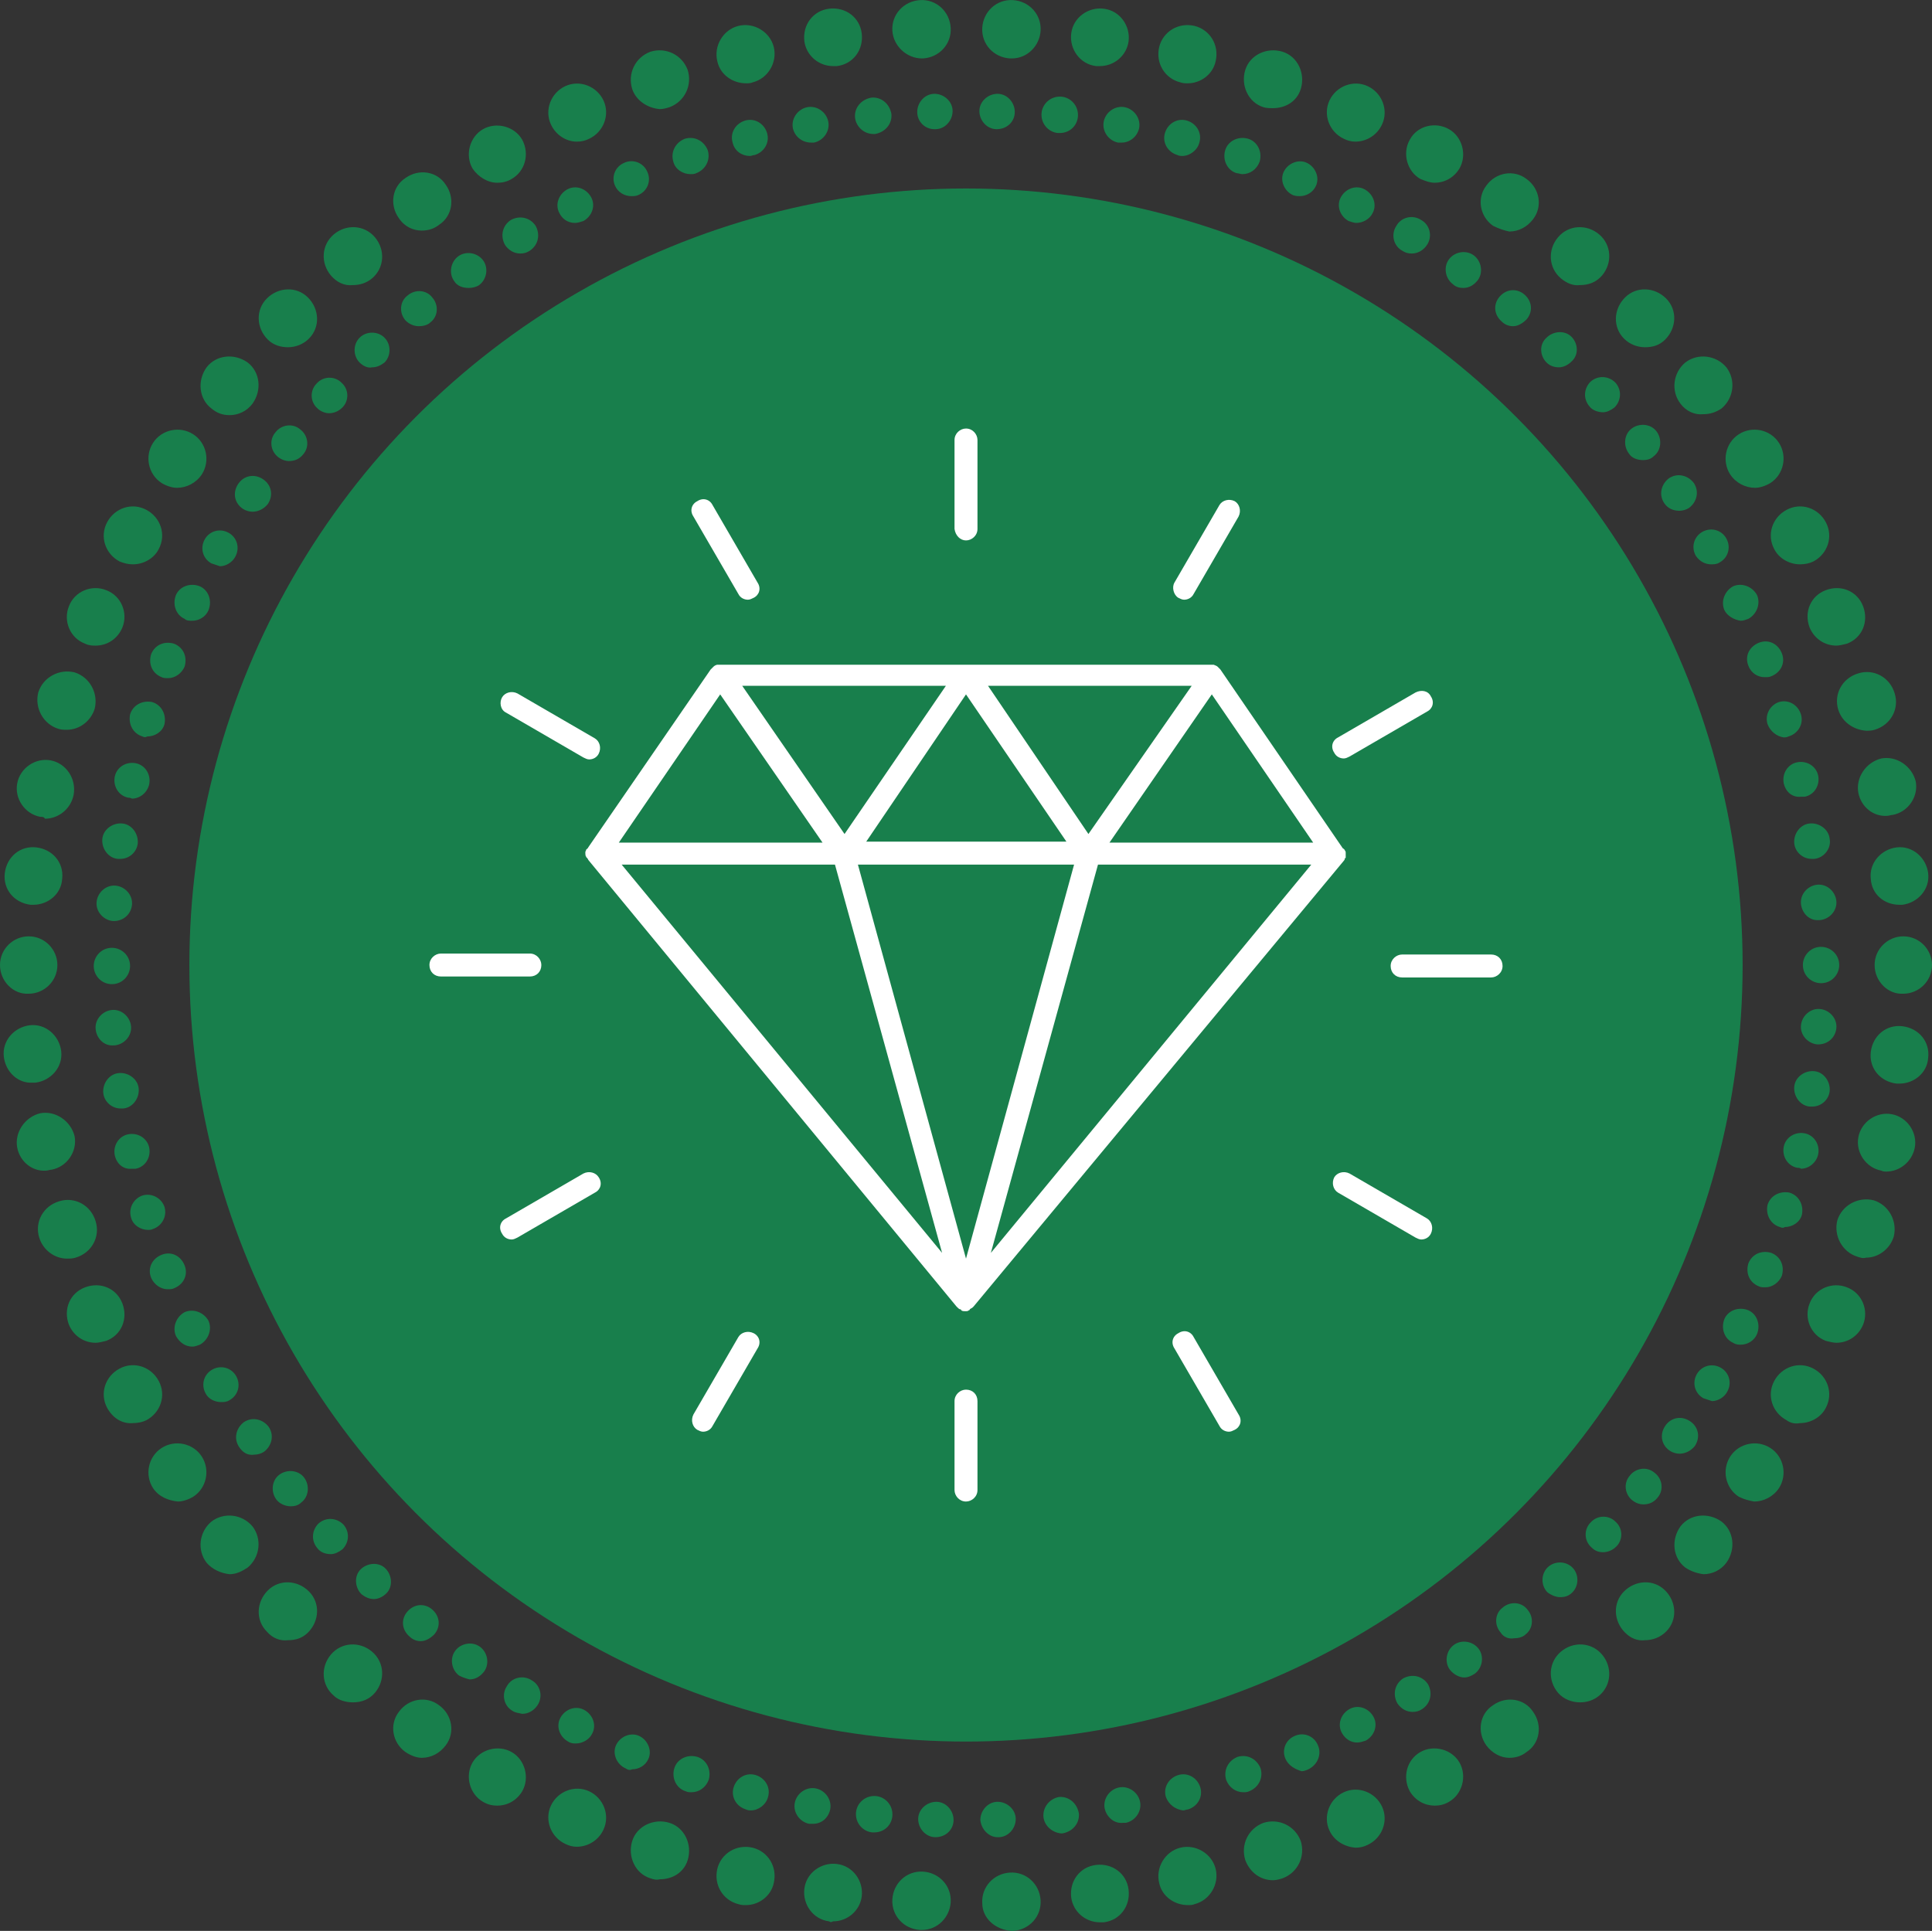
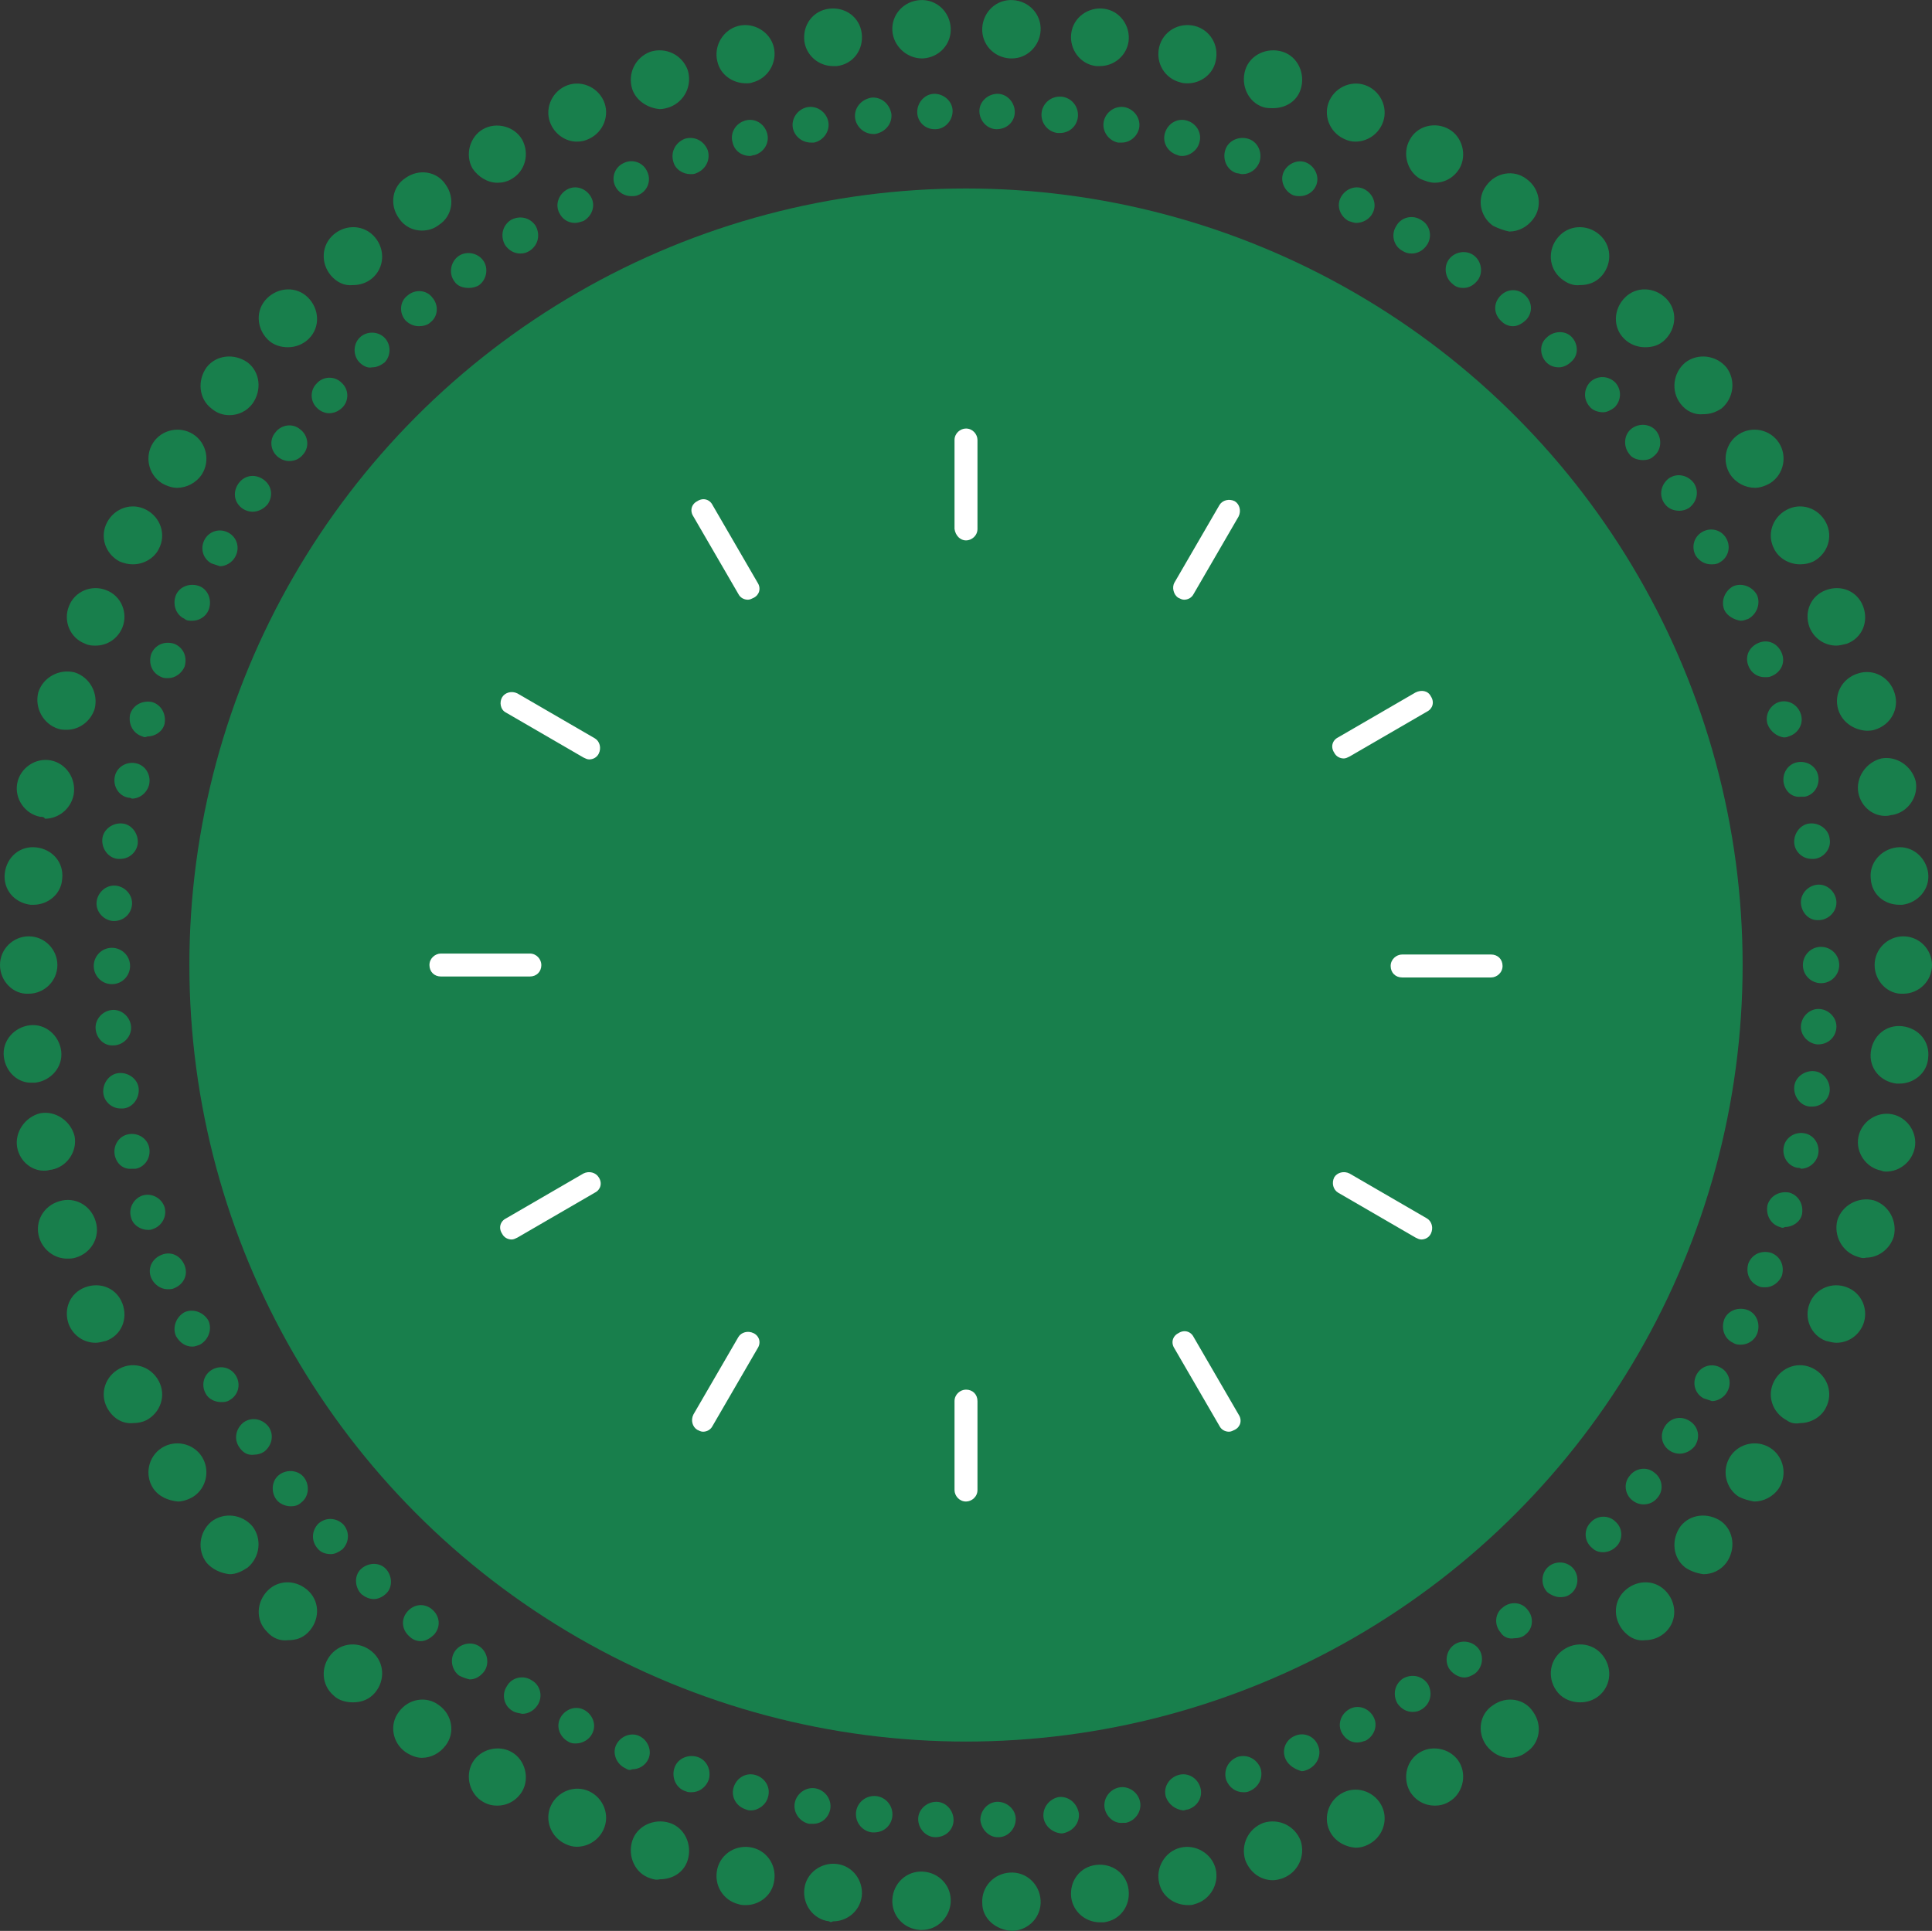
<svg xmlns="http://www.w3.org/2000/svg" id="Layer_1" data-name="Layer 1" viewBox="0 0 202 201.91">
  <rect x="0" y="0" width="202" height="201.91" fill="#333333" stroke="none" />
  <defs>
    <style>      .cls-1 {        fill: #fff;      }      .cls-2 {        fill: #187f4c;      }    </style>
  </defs>
  <circle class="cls-2" cx="101" cy="100.91" r="81.2" />
  <path class="cls-2" d="M97.8,192.11h0c-1,0-1.8-.9-1.8-1.9h0c0-1,.9-1.8,1.9-1.8h0c1,0,1.8.9,1.8,1.9h0c0,1-.8,1.8-1.9,1.8h0ZM102.5,190.31c0-1,.8-1.9,1.8-1.9h0c1,0,1.9.8,1.9,1.8h0c0,1-.8,1.9-1.8,1.9h-.1c-.9,0-1.7-.8-1.8-1.8ZM91.2,191.61c-1-.1-1.8-1-1.7-2.1h0c.1-1,1-1.8,2.1-1.7h0c1,.1,1.8,1,1.7,2.1h0c-.1,1-.9,1.7-1.9,1.7h-.2ZM109.1,190.01c-.1-1,.6-1.9,1.6-2.1h0c1-.1,1.9.6,2.1,1.7h0c.1,1-.6,1.9-1.7,2.1h-.2c-.9-.1-1.7-.8-1.8-1.7ZM84.6,190.71c-1-.2-1.7-1.2-1.5-2.2h0c.2-1,1.2-1.7,2.2-1.5h0c1,.2,1.7,1.2,1.5,2.2h0c-.2.9-.9,1.5-1.8,1.5h-.4ZM115.5,189.11c-.2-1,.5-2,1.5-2.2h0c1-.2,2,.5,2.2,1.5h0c.2,1-.5,2-1.5,2.2h-.3c-.9.1-1.7-.6-1.9-1.5ZM78,189.21c-1-.3-1.6-1.3-1.3-2.3h0c.3-1,1.3-1.6,2.3-1.3h0c1,.3,1.6,1.3,1.3,2.3h0c-.2.8-1,1.4-1.8,1.4h0c-.1,0-.3,0-.5-.1ZM121.9,187.91c-.3-1,.3-2,1.3-2.3h0c1-.3,2,.3,2.3,1.3h0c.3,1-.3,2-1.3,2.3h0c-.2,0-.3.1-.5.1h0c-.8-.1-1.5-.6-1.8-1.4ZM71.7,187.31c-1-.3-1.5-1.4-1.2-2.4h0c.3-1,1.4-1.5,2.4-1.2h0c1,.3,1.5,1.4,1.2,2.4h0c-.3.8-1,1.3-1.8,1.3h0c-.2,0-.4,0-.6-.1ZM128.2,186.11c-.3-1,.2-2,1.2-2.4h0c1-.3,2,.2,2.4,1.2h0c.3,1-.2,2-1.2,2.4h0c-.2.1-.4.1-.6.1h0c-.8,0-1.5-.5-1.8-1.3ZM65.4,184.91c-.9-.4-1.4-1.5-1-2.4h0c.4-.9,1.5-1.4,2.4-1h0c.9.4,1.4,1.5,1,2.4h0c-.3.7-1,1.1-1.7,1.1h0c-.2.1-.4.1-.7-.1ZM134.4,183.91c-.4-.9,0-2,1-2.4h0c.9-.4,2,0,2.4,1h0c.4.9,0,2-1,2.5h0c-.2.1-.5.2-.7.2h0c-.7-.2-1.4-.6-1.7-1.3ZM59.4,182.11c-.9-.5-1.3-1.6-.8-2.5h0c.5-.9,1.6-1.3,2.5-.8h0c.9.5,1.3,1.6.8,2.5h0c-.3.6-1,1-1.7,1h0c-.2,0-.5,0-.8-.2ZM140.3,181.21c-.5-.9-.1-2,.8-2.5h0c.9-.5,2-.1,2.5.8h0c.5.9.1,2-.8,2.5h0c-.3.1-.6.2-.9.2h0c-.6,0-1.2-.3-1.6-1ZM53.6,178.91c-.9-.5-1.2-1.7-.6-2.6h0c.5-.9,1.7-1.2,2.6-.6h0c.9.5,1.2,1.7.6,2.6h0c-.4.6-1,.9-1.6.9h0c-.4-.1-.7-.1-1-.3ZM146.1,178.11c-.5-.9-.3-2,.6-2.6h0c.9-.5,2-.3,2.6.6h0c.5.9.3,2-.6,2.6h0c-.3.2-.6.3-1,.3h0c-.6,0-1.2-.3-1.6-.9ZM48,175.21c-.8-.6-1-1.8-.4-2.6h0c.6-.8,1.8-1,2.6-.4h0c.8.6,1,1.8.4,2.6h0c-.4.5-.9.8-1.5.8h0c-.4-.1-.7-.2-1.1-.4ZM151.6,174.61c-.6-.8-.4-2,.4-2.6h0c.8-.6,2-.4,2.6.4h0c.6.8.4,2-.4,2.6h0c-.3.2-.7.4-1.1.4h0c-.5,0-1.1-.3-1.5-.8ZM42.8,171.11h0c-.8-.7-.9-1.8-.2-2.6h0c.7-.8,1.8-.9,2.6-.2h0c.8.7.9,1.8.2,2.6h0c-.4.4-.9.7-1.4.7h0c-.5,0-.9-.2-1.2-.5ZM156.9,170.71c-.7-.8-.6-2,.2-2.6h0c.8-.7,2-.6,2.6.2h0c.7.8.6,2-.2,2.6h0c-.3.3-.8.4-1.2.4h0c-.5.1-1.1-.1-1.4-.6ZM37.8,166.71c-.7-.7-.8-1.9-.1-2.6h0c.7-.7,1.9-.8,2.6-.1h0c.7.7.8,1.9.1,2.6h0c-.4.4-.9.6-1.3.6h0c-.5,0-.9-.2-1.3-.5ZM161.8,166.51c-.7-.7-.7-1.9,0-2.6h0c.7-.7,1.9-.7,2.6,0h0c.7.7.7,1.9,0,2.6h0c-.4.4-.8.5-1.3.5h0c-.4,0-.9-.2-1.3-.5ZM33.2,161.91c-.7-.8-.6-1.9.1-2.6h0c.8-.7,1.9-.6,2.6.1h0c.7.8.6,1.9-.1,2.6h0c-.4.3-.8.5-1.2.5h0c-.6,0-1.1-.2-1.4-.6ZM166.4,161.81c-.8-.7-.8-1.9-.1-2.6h0c.7-.8,1.9-.8,2.6-.1h0c.8.7.8,1.9.1,2.6h0c-.4.4-.9.6-1.4.6h0c-.4,0-.8-.1-1.2-.5ZM28.9,156.81c-.6-.8-.5-2,.3-2.6h0c.8-.6,2-.5,2.6.3h0c.6.8.5,2-.3,2.6h0c-.3.3-.7.4-1.1.4h0c-.6,0-1.2-.3-1.5-.7ZM170.7,156.91c-.8-.6-1-1.8-.3-2.6h0c.6-.8,1.8-1,2.6-.3h0c.8.6,1,1.8.3,2.6h0c-.4.5-.9.7-1.5.7h0c-.3,0-.7-.1-1.1-.4ZM25,151.31c-.6-.9-.3-2,.5-2.6h0c.9-.6,2-.3,2.6.5h0c.6.9.3,2-.5,2.6h0c-.3.2-.7.3-1,.3h0c-.7.1-1.2-.2-1.6-.8ZM174.6,151.71c-.9-.6-1.1-1.7-.5-2.6h0c.6-.9,1.7-1.1,2.6-.5h0c.9.6,1.1,1.7.5,2.6h0c-.4.5-1,.8-1.6.8h0c-.3,0-.7-.1-1-.3ZM21.5,145.71h0c-.5-.9-.2-2,.7-2.5h0c.9-.5,2-.2,2.5.7h0c.5.9.2,2-.7,2.5h0c-.3.2-.6.2-.9.2h0c-.6,0-1.3-.3-1.6-.9ZM178.1,146.21c-.9-.5-1.2-1.6-.7-2.5h0c.5-.9,1.6-1.2,2.5-.7h0c.9.5,1.2,1.6.7,2.5h0c-.3.6-1,1-1.6,1h0c-.3-.1-.6-.2-.9-.3ZM18.4,139.71c-.4-.9,0-2,.9-2.5h0c.9-.4,2,0,2.5.9h0c.4.9,0,2-.9,2.5h0c-.3.1-.5.2-.8.2h0c-.7,0-1.3-.4-1.7-1.1ZM181.2,140.41c-.9-.4-1.3-1.5-.9-2.5h0c.4-.9,1.5-1.3,2.5-.9h0c.9.4,1.3,1.5.9,2.5h0c-.3.7-1,1.1-1.7,1.1h0c-.2,0-.5,0-.8-.2ZM15.8,133.61h0c-.4-1,.1-2,1.1-2.4h0c1-.4,2,.1,2.4,1.1h0c.4,1-.1,2-1.1,2.4h0c-.2.1-.4.1-.7.1h0c-.7,0-1.4-.5-1.7-1.2ZM183.9,134.51c-1-.4-1.4-1.4-1.1-2.4h0c.4-1,1.4-1.4,2.4-1.1h0c1,.4,1.4,1.4,1.1,2.4h0c-.3.7-1,1.2-1.7,1.2h0c-.3,0-.5,0-.7-.1ZM13.7,127.31h0c-.3-1,.3-2,1.2-2.3h0c1-.3,2,.3,2.3,1.2h0c.3,1-.3,2-1.2,2.3h0c-.2.1-.4.1-.5.1h0c-.8,0-1.6-.5-1.8-1.3ZM186.1,128.31c-1-.3-1.5-1.3-1.3-2.3h0c.3-1,1.3-1.5,2.3-1.3h0c1,.3,1.5,1.3,1.3,2.3h0c-.2.8-1,1.3-1.8,1.3h0c-.1.1-.3.1-.5,0ZM12,120.81h0c-.2-1,.4-2,1.4-2.2h0c1-.2,2,.4,2.2,1.4h0c.2,1-.4,2-1.4,2.2h-.4c-.9.1-1.6-.5-1.8-1.4ZM187.9,122.11c-1-.2-1.6-1.2-1.4-2.2h0c.2-1,1.2-1.6,2.2-1.4h0c1,.2,1.6,1.2,1.4,2.2h0c-.2.9-1,1.5-1.8,1.5h0c-.1-.1-.3-.1-.4-.1ZM10.8,114.31c-.1-1,.6-2,1.6-2.1h0c1-.1,2,.6,2.1,1.6h0c.1,1-.6,2-1.6,2.1h-.3c-.9,0-1.7-.7-1.8-1.6ZM189.2,115.71c-1-.1-1.7-1.1-1.6-2.1h0c.1-1,1.1-1.7,2.1-1.6h0c1,.1,1.7,1.1,1.6,2.1h0c-.1.9-.9,1.6-1.8,1.6h-.3ZM10,107.61c-.1-1,.7-1.9,1.7-2h0c1-.1,1.9.7,2,1.7h0c.1,1-.7,1.9-1.7,2h-.1c-1,.1-1.8-.7-1.9-1.7ZM190,109.21c-1-.1-1.8-1-1.7-2h0c.1-1,1-1.8,2-1.7h0c1,.1,1.8,1,1.7,2h0c-.1,1-.9,1.7-1.9,1.7h-.1ZM9.8,101.01c0-1,.8-1.9,1.9-1.9h0c1,0,1.9.8,1.9,1.9h0c0,1-.8,1.9-1.9,1.9h0c-1.1,0-1.9-.9-1.9-1.9ZM188.5,100.91c0-1,.8-1.9,1.9-1.9h0c1,0,1.9.8,1.9,1.9h0c0,1-.8,1.9-1.9,1.9h0c-1,0-1.9-.8-1.9-1.9ZM11.8,96.31c-1-.1-1.8-1-1.7-2h0c.1-1,1-1.8,2-1.7h0c1,.1,1.8,1,1.7,2h0c-.1,1-.9,1.7-1.9,1.7h-.1ZM188.3,94.51c-.1-1,.7-1.9,1.7-2h0c1-.1,1.9.7,2,1.7h0c.1,1-.7,1.9-1.7,2h-.1c-1,.1-1.8-.7-1.9-1.7ZM12.3,89.81c-1-.1-1.7-1.1-1.6-2.1h0c.1-1,1.1-1.7,2.1-1.6h0c1,.1,1.7,1.1,1.6,2.1h0c-.1.9-.9,1.6-1.8,1.6h-.3ZM187.6,88.21c-.1-1,.6-2,1.6-2.1h0c1-.1,2,.6,2.1,1.6h0c.2,1-.6,2-1.6,2.1h-.3c-.9,0-1.7-.7-1.8-1.6ZM13.4,83.41c-1-.2-1.6-1.2-1.4-2.2h0c.2-1,1.2-1.6,2.2-1.4h0c1,.2,1.6,1.2,1.4,2.2h0c-.2.9-1,1.5-1.8,1.5h0c-.2-.1-.3-.1-.4-.1ZM186.5,81.91c-.2-1,.4-2,1.4-2.2h0c1-.2,2,.4,2.2,1.4h0c.2,1-.4,2-1.4,2.2h-.4c-.9.1-1.6-.5-1.8-1.4ZM14.9,77.01c-1-.3-1.5-1.3-1.3-2.3h0c.3-1,1.3-1.5,2.3-1.3h0c1,.3,1.5,1.3,1.3,2.3h0c-.2.8-1,1.3-1.8,1.3h0c-.2.1-.3.1-.5,0ZM184.8,75.71h0c-.3-1,.3-2,1.2-2.3h0c1-.3,2,.3,2.3,1.3h0c.3,1-.3,2-1.3,2.3h0c-.2.1-.4.1-.5.1h0c-.7-.1-1.4-.6-1.7-1.4ZM16.9,70.81c-1-.4-1.4-1.4-1.1-2.4h0c.4-1,1.4-1.4,2.4-1.1h0c1,.4,1.4,1.4,1.1,2.4h0c-.3.7-1,1.2-1.7,1.2h0c-.3,0-.5,0-.7-.1ZM182.8,69.61c-.4-1,.1-2,1.1-2.4h0c1-.4,2,.1,2.4,1.1h0c.4,1-.1,2-1.1,2.4h0c-.2.1-.4.1-.7.1h0c-.7,0-1.4-.4-1.7-1.2ZM19.3,64.71c-.9-.4-1.3-1.5-.9-2.5h0c.4-.9,1.5-1.3,2.5-.9h0c.9.4,1.3,1.5.9,2.5h0c-.3.7-1,1.1-1.7,1.1h0c-.3,0-.6,0-.8-.2ZM180.3,63.81c-.4-.9,0-2,.9-2.5h0c.9-.4,2,0,2.5.9h0c.4.9,0,2-.9,2.5h0c-.3.1-.5.2-.8.2h0c-.7-.1-1.4-.5-1.7-1.1ZM22.1,58.91c-.9-.5-1.2-1.6-.7-2.5h0c.5-.9,1.6-1.2,2.5-.7h0c.9.5,1.2,1.6.7,2.5h0c-.3.6-1,1-1.6,1h0c-.3-.1-.6-.2-.9-.3ZM177.3,58.11c-.5-.9-.2-2,.7-2.5h0c.9-.5,2-.2,2.5.7h0c.5.9.2,2-.7,2.5h0c-.3.2-.6.2-.9.2h0c-.6,0-1.2-.3-1.6-.9ZM25.4,53.21c-.9-.6-1.1-1.7-.5-2.6h0c.6-.9,1.7-1.1,2.6-.5h0c.9.6,1.1,1.7.5,2.6h0c-.4.5-1,.8-1.6.8h0c-.3,0-.7-.1-1-.3ZM174,52.61c-.6-.9-.3-2,.5-2.6h0c.9-.6,2-.3,2.6.5h0c.6.9.3,2-.5,2.6h0c-.3.2-.7.3-1,.3h0c-.6,0-1.2-.2-1.6-.8ZM29.1,47.81c-.8-.6-1-1.8-.3-2.6h0c.6-.8,1.8-1,2.6-.3h0c.8.6,1,1.8.3,2.6h0c-.4.5-.9.7-1.5.7h0c-.3,0-.7-.1-1.1-.4ZM170.3,47.41c-.6-.8-.5-2,.3-2.6h0c.8-.6,2-.5,2.6.3h0c.6.8.5,2-.3,2.6h0c-.3.3-.7.4-1.1.4h0c-.6,0-1.2-.2-1.5-.7ZM33.2,42.71c-.8-.7-.8-1.9-.1-2.6h0c.7-.8,1.9-.8,2.6-.1h0c.8.7.8,1.9.1,2.6h0c-.4.4-.9.6-1.4.6h0c-.4,0-.9-.2-1.2-.5ZM166.2,42.51c-.7-.8-.6-1.9.1-2.6h0c.8-.7,1.9-.6,2.6.1h0c.7.8.6,1.9-.1,2.6h0c-.4.3-.8.5-1.2.5h0c-.5,0-1.1-.2-1.4-.6ZM37.6,37.91c-.7-.7-.7-1.9,0-2.6h0c.7-.7,1.9-.7,2.6,0h0c.7.7.7,1.9,0,2.6h0c-.4.3-.8.5-1.3.5h0c-.4.1-.9-.1-1.3-.5ZM161.7,37.91c-.7-.7-.8-1.9,0-2.6h0c.7-.7,1.9-.8,2.6-.1h0c.7.7.8,1.9,0,2.6h0c-.4.4-.9.6-1.3.6h0c-.4,0-.9-.1-1.3-.5ZM42.4,33.51c-.7-.8-.6-2,.2-2.6h0c.8-.7,2-.6,2.6.2h0c.7.8.6,2-.2,2.6h0c-.3.3-.8.4-1.2.4h0c-.5,0-1-.2-1.4-.6ZM157,33.61c-.8-.7-.9-1.8-.2-2.6h0c.7-.8,1.8-.9,2.6-.2h0c.8.7.9,1.8.2,2.6h0c-.4.4-.9.7-1.4.7h0c-.5,0-.9-.2-1.2-.5ZM47.5,29.41c-.6-.8-.4-2,.4-2.6h0c.8-.6,2-.4,2.6.4h0c.6.8.4,2-.4,2.6h0c-.3.2-.7.3-1.1.3h0c-.6,0-1.2-.2-1.5-.7ZM151.9,29.71c-.8-.6-1-1.8-.4-2.6h0c.6-.8,1.8-1,2.6-.4h0c.8.6,1,1.8.4,2.6h0c-.4.5-.9.8-1.5.8h0c-.4,0-.8-.1-1.1-.4ZM52.8,25.61c-.5-.9-.3-2,.6-2.6h0c.9-.5,2-.3,2.6.6h0c.5.9.3,2-.6,2.6h0c-.3.2-.6.3-1,.3h0c-.6,0-1.2-.3-1.6-.9ZM146.6,26.21c-.9-.5-1.2-1.7-.6-2.6h0c.5-.9,1.7-1.2,2.6-.6h0c.9.5,1.2,1.7.6,2.6h0c-.4.6-1,.9-1.6.9h0c-.4,0-.7-.1-1-.3ZM58.5,22.31c-.5-.9-.1-2,.8-2.5h0c.9-.5,2-.1,2.5.8h0c.5.9.1,2-.8,2.5h0c-.3.1-.6.2-.9.2h0c-.7,0-1.3-.4-1.6-1ZM141,23.11h0c-.9-.5-1.3-1.6-.8-2.5h0c.5-.9,1.6-1.3,2.5-.8h0c.9.5,1.3,1.6.8,2.5h0c-.3.6-1,1-1.7,1h0c-.2,0-.5-.1-.8-.2ZM64.3,19.41c-.4-.9,0-2,1-2.4h0c.9-.4,2,0,2.4,1h0c.4.9,0,2-1,2.4h0c-.2.1-.5.1-.7.1h0c-.7,0-1.4-.4-1.7-1.1ZM135.2,20.41c-.9-.4-1.4-1.5-1-2.4h0c.4-.9,1.5-1.4,2.4-1h0c.9.4,1.4,1.5,1,2.4h0c-.3.7-1,1.1-1.7,1.1h0c-.2,0-.4,0-.7-.1ZM70.4,16.91c-.3-1,.2-2,1.2-2.4h0c1-.3,2,.2,2.4,1.2h0c.3,1-.2,2-1.2,2.4h0c-.2.1-.4.1-.6.1h0c-.8,0-1.6-.5-1.8-1.3ZM129.3,18.11c-1-.3-1.5-1.4-1.2-2.4h0c.3-1,1.4-1.5,2.4-1.2h0c1,.3,1.5,1.4,1.2,2.4h0c-.3.8-1,1.3-1.8,1.3h0c-.2,0-.4-.1-.6-.1ZM76.6,14.91c-.3-1,.3-2,1.3-2.3h0c1-.3,2,.3,2.3,1.3h0c.3,1-.3,2-1.3,2.3h0c-.2,0-.3.1-.5.1h0c-.8,0-1.6-.5-1.8-1.4ZM123.1,16.21h0c-1-.3-1.6-1.3-1.3-2.3h0c.3-1,1.3-1.6,2.3-1.3h0c1,.3,1.6,1.3,1.3,2.3h0c-.2.8-1,1.4-1.8,1.4h0c-.1,0-.3,0-.5-.1ZM82.9,13.41c-.2-1,.5-2,1.5-2.2h0c1-.2,2,.5,2.2,1.5h0c.2,1-.5,2-1.5,2.2h-.3c-.9,0-1.7-.6-1.9-1.5ZM116.9,14.91c-1-.2-1.7-1.2-1.5-2.2h0c.2-1,1.2-1.7,2.2-1.5h0c1,.2,1.7,1.2,1.5,2.2h0c-.2.9-1,1.5-1.8,1.5h-.4ZM89.4,12.31c-.1-1,.6-1.9,1.7-2.1h0c1-.1,1.9.6,2.1,1.7h0c.1,1-.6,1.9-1.7,2.1h-.2c-1,0-1.8-.8-1.9-1.7ZM110.6,13.91c-1-.1-1.8-1-1.7-2.1h0c.1-1,1-1.8,2.1-1.7h0c1,.1,1.8,1,1.7,2.1h0c-.1,1-.9,1.7-1.9,1.7h0c-.1,0-.2,0-.2,0ZM95.9,11.71c0-1,.8-1.9,1.8-1.9h0c1,0,1.9.8,1.9,1.8h0c0,1-.8,1.9-1.8,1.9h-.1c-1,0-1.8-.8-1.8-1.8ZM104.2,13.51c-1,0-1.8-.9-1.8-1.9h0c0-1,.9-1.8,1.9-1.8h0c1,0,1.8.9,1.8,1.9h0c0,1-.8,1.8-1.9,1.8h0Z" />
  <path class="cls-2" d="M102.7,199.01c-.1-1.7,1.2-3.1,2.9-3.2h0c1.7-.1,3.1,1.2,3.2,2.9h0c.1,1.7-1.2,3.1-2.9,3.2h-.1c-1.7-.1-3.1-1.3-3.1-2.9ZM96.2,201.81h0c-1.7-.1-3-1.5-2.9-3.2h0c.1-1.7,1.5-3,3.2-2.9h0c1.7.1,3,1.5,2.9,3.2h0c-.1,1.6-1.4,2.9-3,2.9h-.2ZM112,198.41c-.2-1.7.9-3.2,2.6-3.4h0c1.7-.2,3.2.9,3.4,2.6h0c.2,1.7-.9,3.2-2.6,3.4h-.4c-1.5,0-2.8-1.1-3-2.6ZM86.7,200.91h0c-1.7-.2-2.8-1.8-2.6-3.4h0c.2-1.7,1.8-2.8,3.4-2.6h0c1.7.2,2.8,1.8,2.6,3.4h0c-.2,1.5-1.5,2.6-3,2.6h0c-.2.1-.3.1-.4,0ZM121.2,196.91c-.4-1.6.6-3.3,2.2-3.7h0c1.6-.4,3.3.6,3.7,2.2h0c.4,1.6-.6,3.3-2.2,3.7h0c-.2.1-.5.1-.7.1h0c-1.4,0-2.7-.9-3-2.3ZM77.2,199.11c-1.6-.4-2.6-2-2.2-3.7h0c.4-1.6,2-2.6,3.7-2.2h0c1.6.4,2.6,2,2.2,3.7h0c-.3,1.4-1.6,2.3-2.9,2.3h0c-.3,0-.5,0-.8-.1ZM68,196.41h0c-1.6-.5-2.4-2.3-1.9-3.9h0c.5-1.6,2.3-2.4,3.9-1.9h0c1.6.5,2.4,2.3,1.9,3.9h0c-.4,1.3-1.6,2-2.9,2h0c-.4.1-.7,0-1-.1ZM130.2,194.51c-.5-1.6.3-3.3,1.9-3.9h0c1.6-.5,3.3.3,3.9,1.9h0c.5,1.6-.3,3.3-1.9,3.9h0c-.3.1-.7.2-1,.2h0c-1.3,0-2.4-.8-2.9-2.1ZM59.1,192.81h0c-1.5-.7-2.2-2.5-1.5-4h0c.7-1.5,2.5-2.2,4-1.5h0c1.5.7,2.2,2.5,1.5,4h0c-.5,1.1-1.6,1.8-2.8,1.8h0c-.4,0-.8-.1-1.2-.3ZM139,191.41c-.7-1.5,0-3.3,1.5-4h0c1.5-.7,3.3,0,4,1.5h0c.7,1.5,0,3.3-1.5,4h0c-.4.2-.8.3-1.3.3h0c-1.1-.1-2.2-.7-2.7-1.8ZM50.5,188.41c-1.4-.8-1.9-2.7-1.1-4.1h0c.8-1.4,2.7-1.9,4.1-1.1h0c1.4.8,1.9,2.7,1.1,4.1h0c-.6,1-1.6,1.5-2.6,1.5h0c-.5,0-1-.1-1.5-.4ZM147.4,187.31c-.8-1.5-.3-3.3,1.1-4.1h0c1.4-.8,3.3-.3,4.1,1.1h0c.8,1.4.3,3.3-1.1,4.1h0c-.5.3-1,.4-1.5.4h0c-1,0-2-.5-2.6-1.5ZM42.4,183.21c-1.4-1-1.7-2.9-.7-4.2h0c1-1.4,2.9-1.7,4.2-.7h0c1.4,1,1.7,2.9.7,4.2h0c-.6.8-1.5,1.3-2.5,1.3h0c-.5,0-1.1-.2-1.7-.6ZM155.4,182.51c-1-1.4-.7-3.3.7-4.2h0c1.4-1,3.3-.7,4.2.7h0c1,1.4.7,3.3-.7,4.2h0c-.5.4-1.1.6-1.8.6h0c-.9,0-1.8-.5-2.4-1.3ZM34.9,177.31c-1.3-1.1-1.4-3-.3-4.3h0c1.1-1.3,3-1.4,4.3-.3h0c1.3,1.1,1.4,3,.3,4.3h0c-.6.7-1.4,1-2.3,1h0c-.7,0-1.5-.2-2-.7ZM162.9,177.01c-1.1-1.3-1-3.2.3-4.3h0c1.3-1.1,3.2-1,4.3.3h0c1.1,1.3,1,3.2-.3,4.3h0c-.6.5-1.3.7-2,.7h0c-.8,0-1.7-.3-2.3-1ZM27.9,170.61c-1.2-1.2-1.1-3.1.1-4.3h0c1.2-1.2,3.1-1.1,4.3.1h0c1.2,1.2,1.1,3.1-.1,4.3h0c-.6.6-1.3.8-2.1.8h0c-.8.1-1.6-.2-2.2-.9ZM169.9,170.71c-1.2-1.2-1.3-3.1-.1-4.3h0c1.2-1.2,3.1-1.3,4.3-.1h0c1.2,1.2,1.3,3.1.1,4.3h0c-.6.6-1.4.9-2.2.9h0c-.8.1-1.5-.2-2.1-.8ZM21.6,163.41c-1-1.3-.8-3.2.5-4.3h0c1.3-1,3.2-.8,4.3.5h0c1,1.3.8,3.2-.5,4.3h0c-.6.4-1.2.7-1.9.7h0c-.9-.1-1.8-.5-2.4-1.2ZM176.2,163.91c-1.3-1-1.5-2.9-.5-4.3h0c1-1.3,2.9-1.5,4.3-.5h0c1.3,1,1.5,2.9.5,4.3h0c-.6.8-1.5,1.2-2.4,1.2h0c-.7-.1-1.3-.3-1.9-.7ZM16,155.61c-.9-1.4-.5-3.3.9-4.2h0c1.4-.9,3.3-.5,4.2.9h0c.9,1.4.5,3.3-.9,4.2h0c-.5.3-1.1.5-1.6.5h0c-1-.1-2-.5-2.6-1.4ZM181.8,156.51c-1.4-.9-1.8-2.8-.9-4.2h0c.9-1.4,2.8-1.8,4.2-.9h0c1.4.9,1.8,2.8.9,4.2h0c-.6.9-1.6,1.4-2.6,1.4h0c-.5-.1-1-.2-1.6-.5ZM11.2,147.21h0c-.8-1.5-.2-3.3,1.3-4.1h0c1.5-.8,3.3-.2,4.1,1.3h0c.8,1.5.2,3.3-1.3,4.1h0c-.4.2-.9.3-1.4.3h0c-1.1.1-2.1-.5-2.7-1.6ZM186.8,148.51c-1.5-.8-2.1-2.6-1.3-4.1h0c.8-1.5,2.6-2.1,4.1-1.3h0c1.5.8,2.1,2.6,1.3,4.1h0c-.5,1-1.6,1.6-2.7,1.6h0c-.5.1-1,0-1.4-.3ZM7.2,138.51c-.6-1.6.1-3.3,1.7-3.9h0c1.6-.6,3.3.1,3.9,1.7h0c.6,1.6-.1,3.3-1.7,3.9h0c-.4.1-.8.2-1.1.2h0c-1.2,0-2.3-.7-2.8-1.9ZM190.9,140.21c-1.6-.6-2.3-2.4-1.7-3.9h0c.6-1.6,2.4-2.3,3.9-1.7h0c1.6.6,2.3,2.4,1.7,3.9h0c-.5,1.2-1.6,1.9-2.8,1.9h0c-.3,0-.7-.1-1.1-.2ZM4.1,129.41c-.5-1.6.4-3.3,2.1-3.8h0c1.6-.5,3.3.4,3.8,2.1h0c.5,1.6-.4,3.3-2.1,3.8h0c-.3.1-.6.1-.9.1h0c-1.3,0-2.5-.9-2.9-2.2ZM194.2,131.41c-1.6-.5-2.5-2.2-2.1-3.8h0c.5-1.6,2.2-2.5,3.8-2.1h0c1.6.5,2.5,2.2,2.1,3.8h0c-.4,1.3-1.6,2.2-2.9,2.2h0c-.3.1-.6,0-.9-.1ZM1.8,120.01c-.3-1.6.8-3.2,2.4-3.6h0c1.6-.3,3.2.8,3.6,2.4h0c.3,1.6-.8,3.2-2.4,3.5h0c-.2,0-.4.1-.6.1h0c-1.4.1-2.7-.9-3-2.4ZM196.7,122.41c-1.6-.3-2.7-1.9-2.4-3.5h0c.3-1.6,1.9-2.7,3.5-2.4h0c1.6.3,2.7,1.9,2.4,3.5h0c-.3,1.5-1.6,2.5-3,2.5h0c-.1,0-.3,0-.5-.1ZM.4,110.51c-.2-1.7,1.1-3.1,2.7-3.3h0c1.7-.2,3.1,1.1,3.3,2.7h0c.2,1.7-1.1,3.1-2.7,3.3h-.3c-1.5.1-2.8-1.1-3-2.7ZM198.3,113.31c-1.7-.2-2.9-1.6-2.7-3.3h0c.2-1.7,1.6-2.9,3.3-2.7h0c1.7.2,2.9,1.6,2.7,3.3h0c-.1,1.6-1.5,2.7-3,2.7h-.3ZM196,100.91c0-1.7,1.4-3,3-3h0c1.7,0,3,1.4,3,3h0c0,1.7-1.4,3-3,3h0c-1.6.1-3-1.3-3-3ZM0,100.91c0-1.7,1.4-3,3-3h0c1.7,0,3,1.4,3,3h0c0,1.7-1.4,3-3,3h0c-1.6.1-3-1.3-3-3ZM195.6,91.91c-.2-1.7,1.1-3.1,2.7-3.3h0c1.7-.2,3.1,1.1,3.3,2.7h0c.2,1.7-1.1,3.1-2.7,3.3h-.3c-1.6,0-2.9-1.1-3-2.7ZM3.2,94.61c-1.7-.2-2.9-1.6-2.7-3.3h0c.2-1.7,1.6-2.9,3.3-2.7h0c1.7.2,2.9,1.6,2.7,3.3h0c-.1,1.6-1.5,2.7-3,2.7h-.3ZM194.3,82.91c-.3-1.6.8-3.2,2.4-3.6h0c1.6-.3,3.2.8,3.6,2.4h0c.3,1.6-.8,3.2-2.4,3.5h0c-.2,0-.4.1-.6.1h0c-1.4.1-2.7-.9-3-2.4ZM4.2,85.41c-1.6-.3-2.7-1.9-2.4-3.5h0c.3-1.6,1.9-2.7,3.5-2.4h0c1.6.3,2.7,1.9,2.4,3.6h0c-.3,1.5-1.6,2.5-3,2.5h0c-.1-.2-.3-.2-.5-.2ZM192.2,74.21c-.5-1.6.4-3.3,2.1-3.8h0c1.6-.5,3.3.4,3.8,2.1h0c.5,1.6-.4,3.3-2.1,3.8h0c-.3.1-.6.1-.9.1h0c-1.3-.1-2.5-.9-2.9-2.2ZM6.1,76.21c-1.6-.5-2.5-2.2-2.1-3.8h0c.5-1.6,2.2-2.5,3.8-2.1h0c1.6.5,2.5,2.2,2.1,3.8h0c-.4,1.3-1.6,2.2-2.9,2.2h0c-.3,0-.6,0-.9-.1ZM189.2,65.61c-.6-1.6.1-3.3,1.7-3.9h0c1.6-.6,3.3.1,3.9,1.7h0c.6,1.6-.1,3.3-1.7,3.9h0c-.4.1-.8.2-1.1.2h0c-1.2,0-2.3-.7-2.8-1.9ZM8.9,67.31c-1.6-.6-2.3-2.4-1.7-3.9h0c.6-1.6,2.4-2.3,3.9-1.7h0c1.6.6,2.3,2.4,1.7,3.9h0c-.5,1.2-1.6,1.9-2.8,1.9h0c-.3,0-.7,0-1.1-.2ZM12.5,58.71c-1.5-.8-2.1-2.6-1.3-4.1h0c.8-1.5,2.6-2.1,4.1-1.3h0c1.5.8,2.1,2.6,1.3,4.1h0c-.5,1-1.6,1.6-2.7,1.6h0c-.5,0-.9-.1-1.4-.3ZM185.5,57.41c-.8-1.5-.2-3.3,1.3-4.1h0c1.5-.8,3.3-.2,4.1,1.3h0c.8,1.5.2,3.3-1.3,4.1h0c-.4.2-.9.3-1.4.3h0c-1.1,0-2.2-.6-2.7-1.6ZM16.9,50.51c-1.4-.9-1.8-2.8-.9-4.2h0c.9-1.4,2.8-1.8,4.2-.9h0c1.4.9,1.8,2.8.9,4.2h0c-.6.9-1.6,1.4-2.6,1.4h0c-.5,0-1.1-.2-1.6-.5ZM180.9,49.61c-.9-1.4-.5-3.3.9-4.2h0c1.4-.9,3.3-.5,4.2.9h0c.9,1.4.5,3.3-.9,4.2h0c-.5.3-1.1.5-1.6.5h0c-1,0-2-.5-2.6-1.4ZM22.1,42.71c-1.3-1-1.5-2.9-.5-4.3h0c1-1.3,2.9-1.5,4.3-.5h0c1.3,1,1.5,2.9.5,4.3h0c-.6.8-1.5,1.2-2.4,1.2h0c-.7,0-1.3-.2-1.9-.7ZM175.7,42.21h0c-1-1.3-.8-3.2.5-4.3h0c1.3-1,3.2-.8,4.3.5h0c1,1.3.8,3.2-.5,4.3h0c-.6.4-1.2.6-1.9.6h0c-.9.1-1.8-.3-2.4-1.1ZM28,35.51c-1.2-1.2-1.3-3.1-.1-4.3h0c1.2-1.2,3.1-1.3,4.3-.1h0c1.2,1.2,1.3,3.1.1,4.3h0c-.6.6-1.4.9-2.2.9h0c-.7,0-1.5-.2-2.1-.8ZM169.8,35.41c-1.2-1.2-1.1-3.1.1-4.3h0c1.2-1.2,3.1-1.1,4.3.1h0c1.2,1.2,1.1,3.1-.1,4.3h0c-.6.6-1.3.8-2.1.8h0c-.8,0-1.6-.3-2.2-.9ZM34.6,28.81c-1.1-1.3-1-3.2.3-4.3h0c1.3-1.1,3.2-1,4.3.3h0c1.1,1.3,1,3.2-.3,4.3h0c-.6.5-1.3.7-2,.7h0c-.9.1-1.7-.3-2.3-1ZM163.2,29.11c-1.3-1.1-1.4-3-.3-4.3h0c1.1-1.3,3-1.4,4.3-.3h0c1.3,1.1,1.4,3,.3,4.3h0c-.6.7-1.4,1-2.3,1h0c-.7.1-1.4-.2-2-.7ZM41.7,22.81c-1-1.4-.7-3.3.7-4.2h0c1.4-1,3.3-.7,4.2.7h0c1,1.4.7,3.3-.7,4.2h0c-.5.4-1.1.6-1.8.6h0c-.9,0-1.8-.4-2.4-1.3ZM156.1,23.61c-1.4-1-1.7-2.9-.7-4.2h0c1-1.4,2.9-1.7,4.2-.7h0c1.4,1,1.7,2.9.7,4.2h0c-.6.8-1.5,1.3-2.5,1.3h0c-.5-.1-1.1-.3-1.7-.6ZM49.4,17.61c-.8-1.4-.3-3.3,1.1-4.1h0c1.4-.8,3.3-.3,4.1,1.1h0c.8,1.5.3,3.3-1.1,4.1h0c-.5.3-1,.4-1.5.4h0c-1,0-2-.6-2.6-1.5ZM148.5,18.71c-1.4-.8-1.9-2.7-1.1-4.1h0c.8-1.5,2.7-1.9,4.1-1.1h0c1.4.8,1.9,2.7,1.1,4.1h0c-.6,1-1.6,1.5-2.6,1.5h0c-.5,0-1-.2-1.5-.4ZM57.6,13.01c-.7-1.5,0-3.3,1.5-4h0c1.5-.7,3.3,0,4,1.5h0c.7,1.5,0,3.3-1.5,4h0c-.4.2-.8.3-1.3.3h0c-1.1,0-2.2-.7-2.7-1.8ZM140.5,14.51c-1.5-.7-2.2-2.5-1.5-4h0c.7-1.5,2.5-2.2,4-1.5h0c1.5.7,2.2,2.5,1.5,4h0c-.5,1.1-1.6,1.8-2.8,1.8h0c-.4,0-.8-.1-1.2-.3ZM132.1,11.21c-1.6-.5-2.4-2.3-1.9-3.9h0c.5-1.6,2.3-2.4,3.9-1.9h0c1.6.5,2.4,2.3,1.9,3.9h0c-.4,1.3-1.6,2-2.9,2h0c-.3,0-.7,0-1-.1ZM66.1,9.31c-.5-1.6.3-3.3,1.9-3.9h0c1.6-.5,3.3.3,3.9,1.9h0c.5,1.6-.3,3.3-1.9,3.9h0c-.3.1-.7.2-1,.2h0c-1.3-.1-2.5-.9-2.9-2.1ZM123.4,8.61h0c-1.6-.4-2.6-2-2.2-3.7h0c.4-1.6,2-2.6,3.7-2.2h0c1.6.4,2.6,2,2.2,3.7h0c-.3,1.4-1.6,2.3-2.9,2.3h0c-.3,0-.5,0-.8-.1ZM75,6.41c-.4-1.6.6-3.3,2.2-3.7h0c1.6-.4,3.3.6,3.7,2.2h0c.4,1.6-.6,3.3-2.2,3.7h0c-.2.1-.5.1-.7.1h0c-1.4,0-2.7-.9-3-2.3ZM114.6,6.91c-1.7-.2-2.8-1.8-2.6-3.4h0c.2-1.7,1.8-2.8,3.4-2.6h0c1.7.2,2.8,1.8,2.6,3.4h0c-.2,1.5-1.5,2.6-3,2.6h-.4ZM84.1,4.31c-.2-1.7.9-3.2,2.6-3.4h0c1.7-.2,3.2.9,3.4,2.6h0c.2,1.7-.9,3.2-2.6,3.4h-.4c-1.5,0-2.8-1.1-3-2.6ZM105.6,6.11c-1.7-.1-3-1.5-2.9-3.2h0c.1-1.7,1.5-3,3.2-2.9h0c1.7.1,3,1.5,2.9,3.2h0c-.1,1.6-1.4,2.9-3,2.9h-.2ZM93.3,3.21c-.1-1.7,1.2-3.1,2.9-3.2h0c1.7-.1,3.1,1.2,3.2,2.9h0c.1,1.7-1.2,3.1-2.9,3.2h-.1c-1.6,0-3-1.3-3.1-2.9Z" />
  <g>
    <path class="cls-1" d="M56.6,100.91c0-.6-.5-1.2-1.2-1.2h-9.3c-.6,0-1.2.5-1.2,1.2s.5,1.2,1.2,1.2h9.3c.7,0,1.2-.5,1.2-1.2Z" />
    <path class="cls-1" d="M155.9,99.81h-9.3c-.6,0-1.2.5-1.2,1.2s.5,1.2,1.2,1.2h9.3c.6,0,1.2-.5,1.2-1.2s-.5-1.2-1.2-1.2Z" />
    <path class="cls-1" d="M101,56.51c.6,0,1.2-.5,1.2-1.2v-9.3c0-.6-.5-1.2-1.2-1.2-.6,0-1.2.5-1.2,1.2v9.3c.1.7.6,1.2,1.2,1.2Z" />
    <path class="cls-1" d="M101,145.31c-.6,0-1.2.5-1.2,1.2v9.3c0,.6.5,1.2,1.2,1.2.6,0,1.2-.5,1.2-1.2v-9.3c0-.7-.5-1.2-1.2-1.2Z" />
    <path class="cls-1" d="M78.8,139.41c-.6-.3-1.3-.1-1.6.4l-4.7,8.1c-.3.6-.1,1.3.4,1.6.2.1.4.2.6.2.4,0,.8-.2,1-.6l4.7-8.1c.4-.6.2-1.3-.4-1.6Z" />
    <path class="cls-1" d="M123.2,62.51c.2.1.4.2.6.2.4,0,.8-.2,1-.6l4.7-8.1c.3-.6.1-1.3-.4-1.6-.6-.3-1.3-.1-1.6.4l-4.7,8.1c-.3.5-.1,1.3.4,1.6Z" />
    <path class="cls-1" d="M124.8,139.81c-.3-.6-1-.8-1.6-.4-.6.3-.8,1-.4,1.6l4.7,8.1c.2.4.6.6,1,.6.2,0,.4-.1.6-.2.6-.3.8-1,.4-1.6l-4.7-8.1Z" />
    <path class="cls-1" d="M77.2,62.11c.2.4.6.6,1,.6.2,0,.4-.1.6-.2.6-.3.8-1,.4-1.6l-4.7-8.1c-.3-.6-1-.8-1.6-.4-.6.3-.8,1-.4,1.6l4.7,8.1Z" />
    <path class="cls-1" d="M52.9,74.51l8.1,4.7c.2.1.4.2.6.2.4,0,.8-.2,1-.6.3-.6.1-1.3-.4-1.6l-8.1-4.7c-.6-.3-1.3-.1-1.6.4s-.2,1.3.4,1.6Z" />
    <path class="cls-1" d="M149.2,127.41l-8.1-4.7c-.6-.3-1.3-.1-1.6.4-.3.6-.1,1.3.4,1.6l8.1,4.7c.2.1.4.2.6.2.4,0,.8-.2,1-.6.3-.6.1-1.3-.4-1.6Z" />
    <path class="cls-1" d="M61,122.71l-8.1,4.7c-.6.3-.8,1-.4,1.6.2.4.6.6,1,.6.2,0,.4-.1.6-.2l8.1-4.7c.6-.3.8-1,.4-1.6-.3-.5-1-.7-1.6-.4Z" />
    <path class="cls-1" d="M140.5,79.31c.2,0,.4-.1.6-.2l8.1-4.7c.6-.3.8-1,.4-1.6-.3-.6-1-.7-1.6-.4l-8.1,4.7c-.6.3-.8,1-.4,1.6.2.4.6.6,1,.6Z" />
-     <path class="cls-1" d="M140.7,89.31s0-.1,0,0v-.1c0-.1,0-.2-.1-.3q0-.1-.1-.1s0-.1-.1-.1l-12.8-18.7-.3-.3h0c-.1-.1-.2-.1-.4-.2h-51.9c-.1,0-.3.1-.4.2h0l-.3.3-12.8,18.6s0,.1-.1.1c0,0,0,.1-.1.1,0,.1-.1.2-.1.3v.1h0c0,.1,0,.3.1.4,0,0,0,.1.1.1,0,.1.1.1.1.2l38.5,46.7.1.1c.1.1.2.2.3.2,0,0,.1,0,.1.1.1.1.3.1.4.1.2,0,.3,0,.4-.1,0,0,.1,0,.1-.1.1-.1.2-.1.3-.2l.1-.1,38.7-46.6q.1-.1.1-.2s0-.1.1-.1c0-.2,0-.3,0-.4ZM75.3,72.61l10.7,15.5h-21.3l10.6-15.5ZM112.3,90.41l-11.3,41.2-11.3-41.2h22.6ZM90.5,88.11l10.5-15.5,10.5,15.4h-21v.1ZM113.8,87.21l-10.5-15.5h21.3l-10.8,15.5ZM88.3,87.21l-10.7-15.5h21.3l-10.6,15.5ZM87.3,90.41l11.2,40.6-33.5-40.6h22.3ZM114.8,90.41h22.3l-33.5,40.6,11.2-40.6ZM116,88.11l10.7-15.5,10.6,15.5h-21.3Z" />
  </g>
</svg>